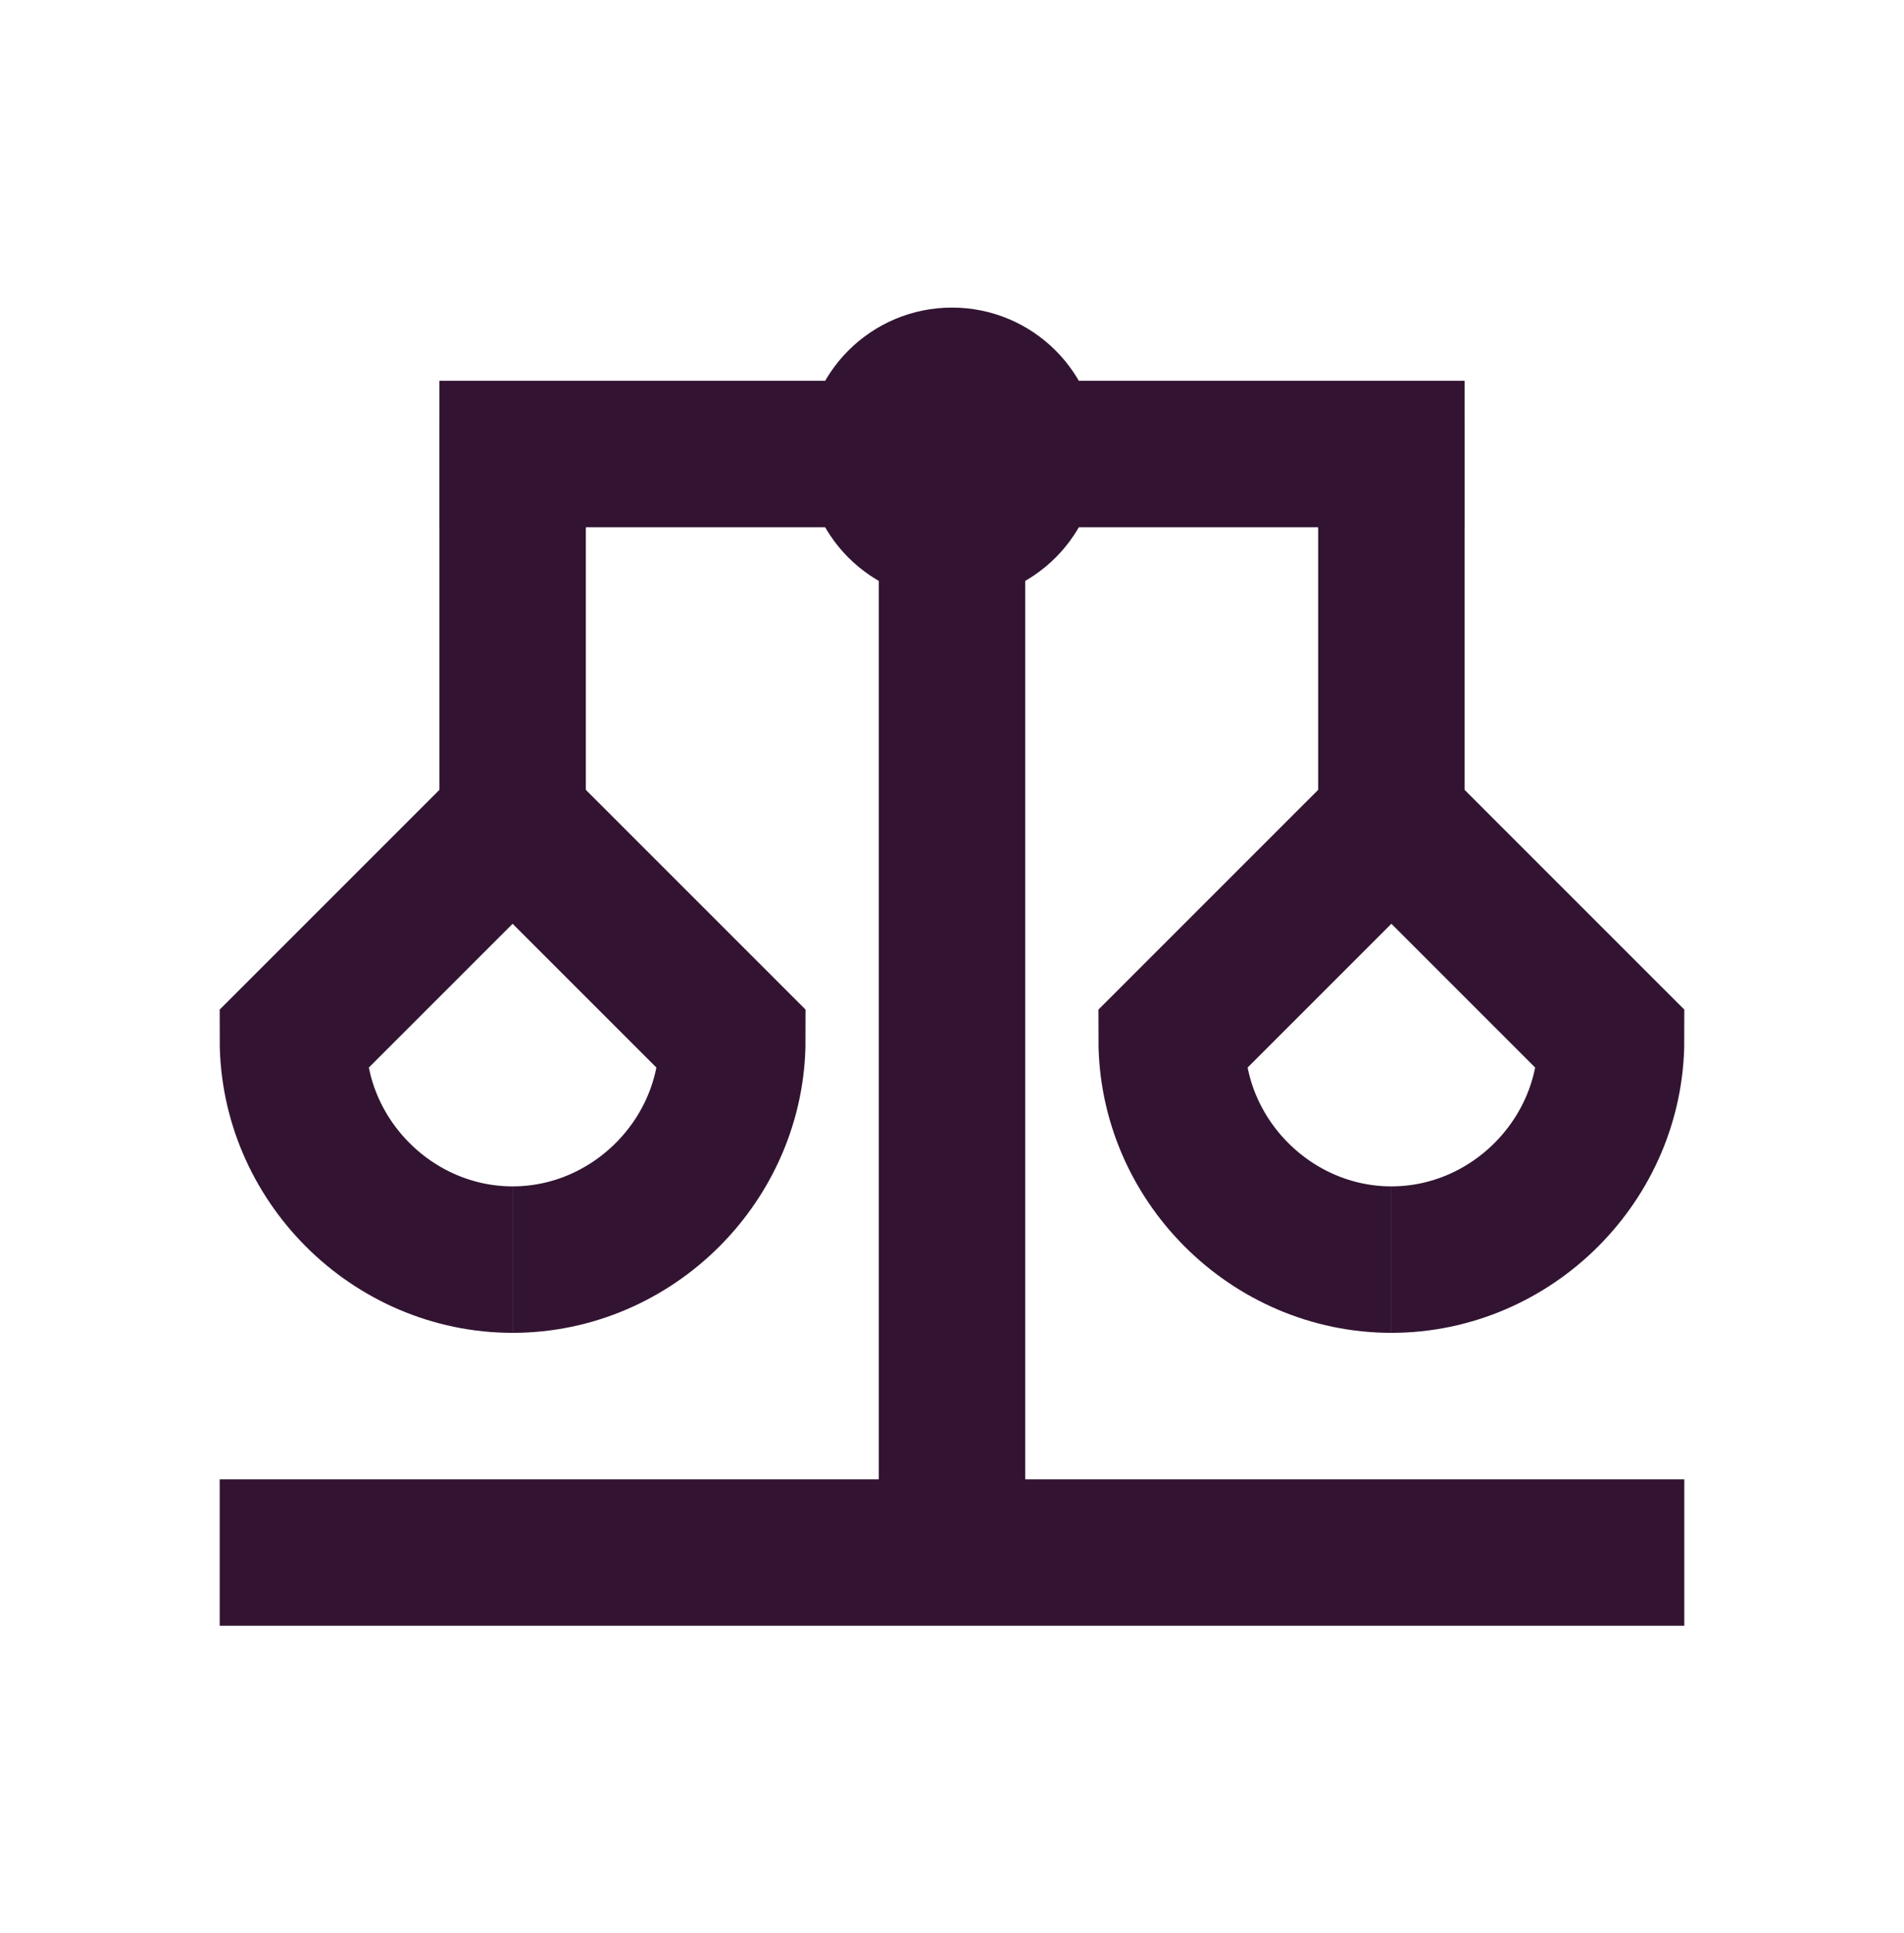
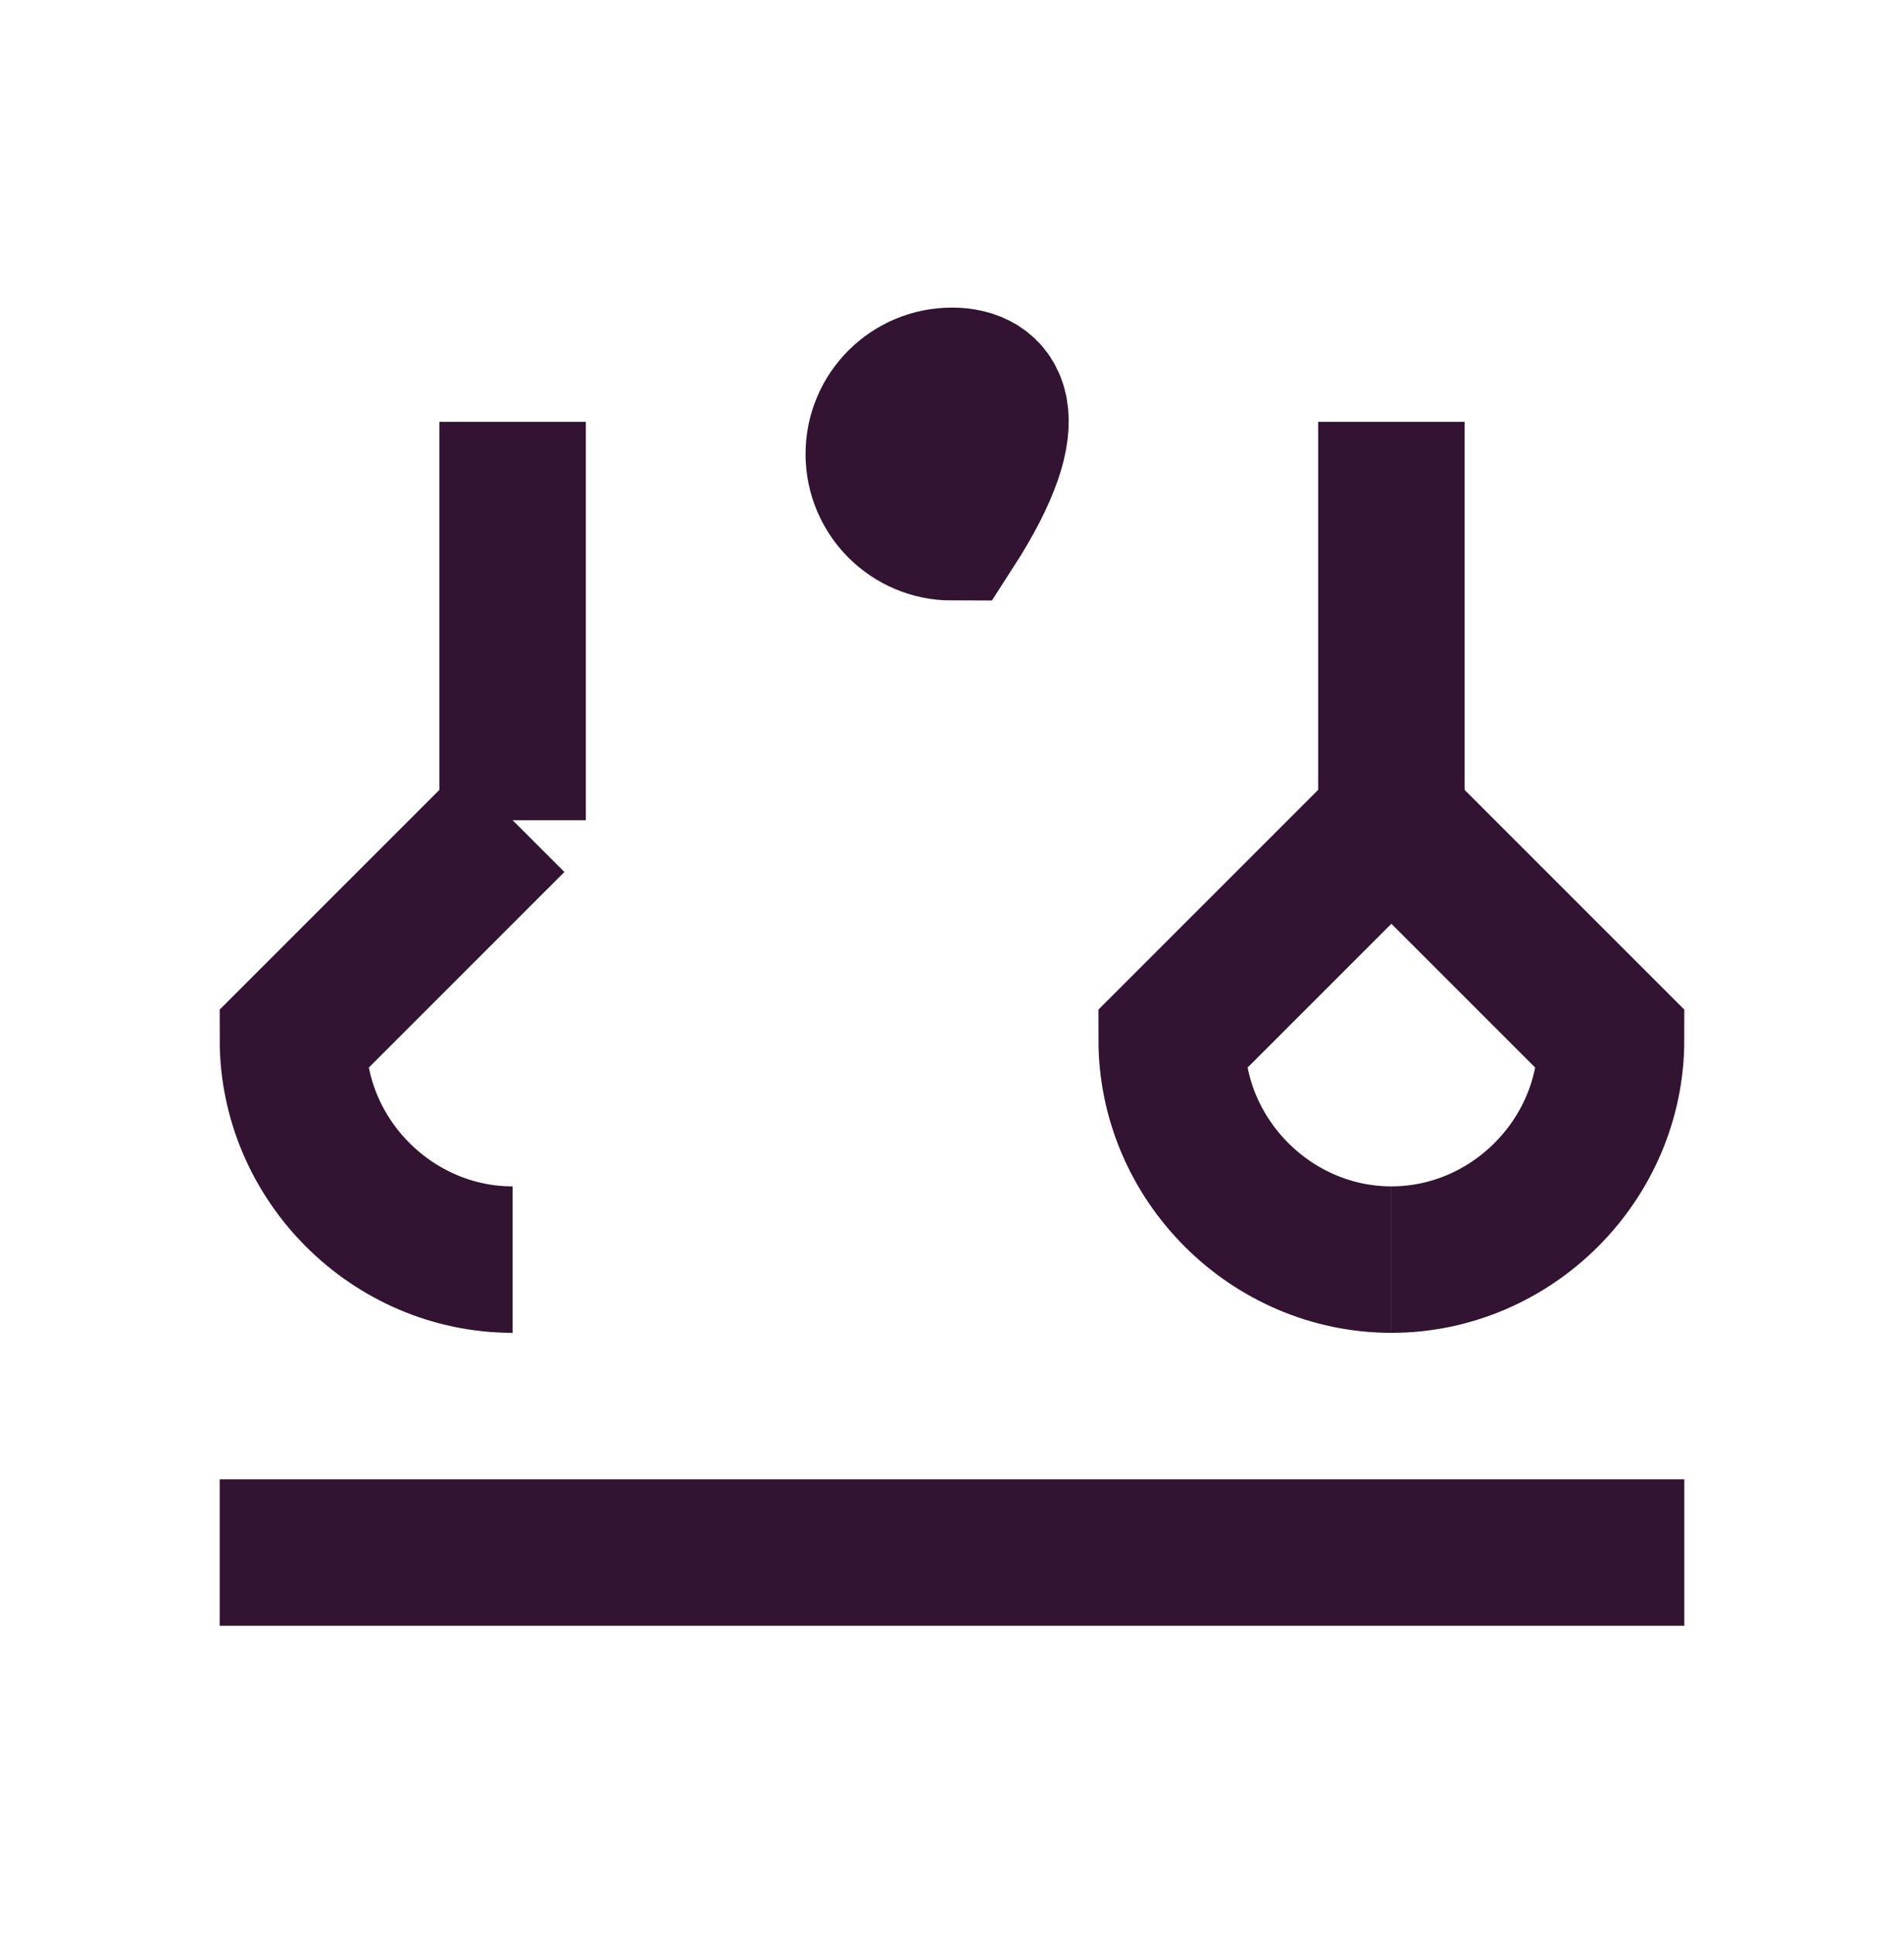
<svg xmlns="http://www.w3.org/2000/svg" width="65" height="66" viewBox="0 0 65 66" fill="none">
  <path d="M57.5 53H7.5" stroke="#321432" stroke-width="5" stroke-miterlimit="10" />
-   <path d="M32.5 53V18.6" stroke="#321432" stroke-width="5" stroke-miterlimit="10" />
-   <path d="M32.5 18C33.881 18 35 16.881 35 15.5C35 14.119 33.881 13 32.5 13C31.119 13 30 14.119 30 15.5C30 16.881 31.119 18 32.5 18Z" stroke="#321432" stroke-width="5" stroke-miterlimit="10" />
+   <path d="M32.5 18C35 14.119 33.881 13 32.5 13C31.119 13 30 14.119 30 15.5C30 16.881 31.119 18 32.5 18Z" stroke="#321432" stroke-width="5" stroke-miterlimit="10" />
  <path d="M17.5 28V14.4" stroke="#321432" stroke-width="5" stroke-miterlimit="10" />
  <path d="M47.5 28V14.4" stroke="#321432" stroke-width="5" stroke-miterlimit="10" />
-   <path d="M15 15.5H50" stroke="#321432" stroke-width="5" stroke-miterlimit="10" />
-   <path d="M17.5 28L25 35.5C25 39.6 21.6 43 17.5 43" stroke="#321432" stroke-width="5" stroke-miterlimit="10" />
  <path d="M17.5 28L10 35.5C10 39.6 13.4 43 17.5 43" stroke="#321432" stroke-width="5" stroke-miterlimit="10" />
  <path d="M47.5 28L55 35.5C55 39.6 51.6 43 47.5 43" stroke="#321432" stroke-width="5" stroke-miterlimit="10" />
  <path d="M47.5 28L40 35.5C40 39.6 43.4 43 47.5 43" stroke="#321432" stroke-width="5" stroke-miterlimit="10" />
</svg>